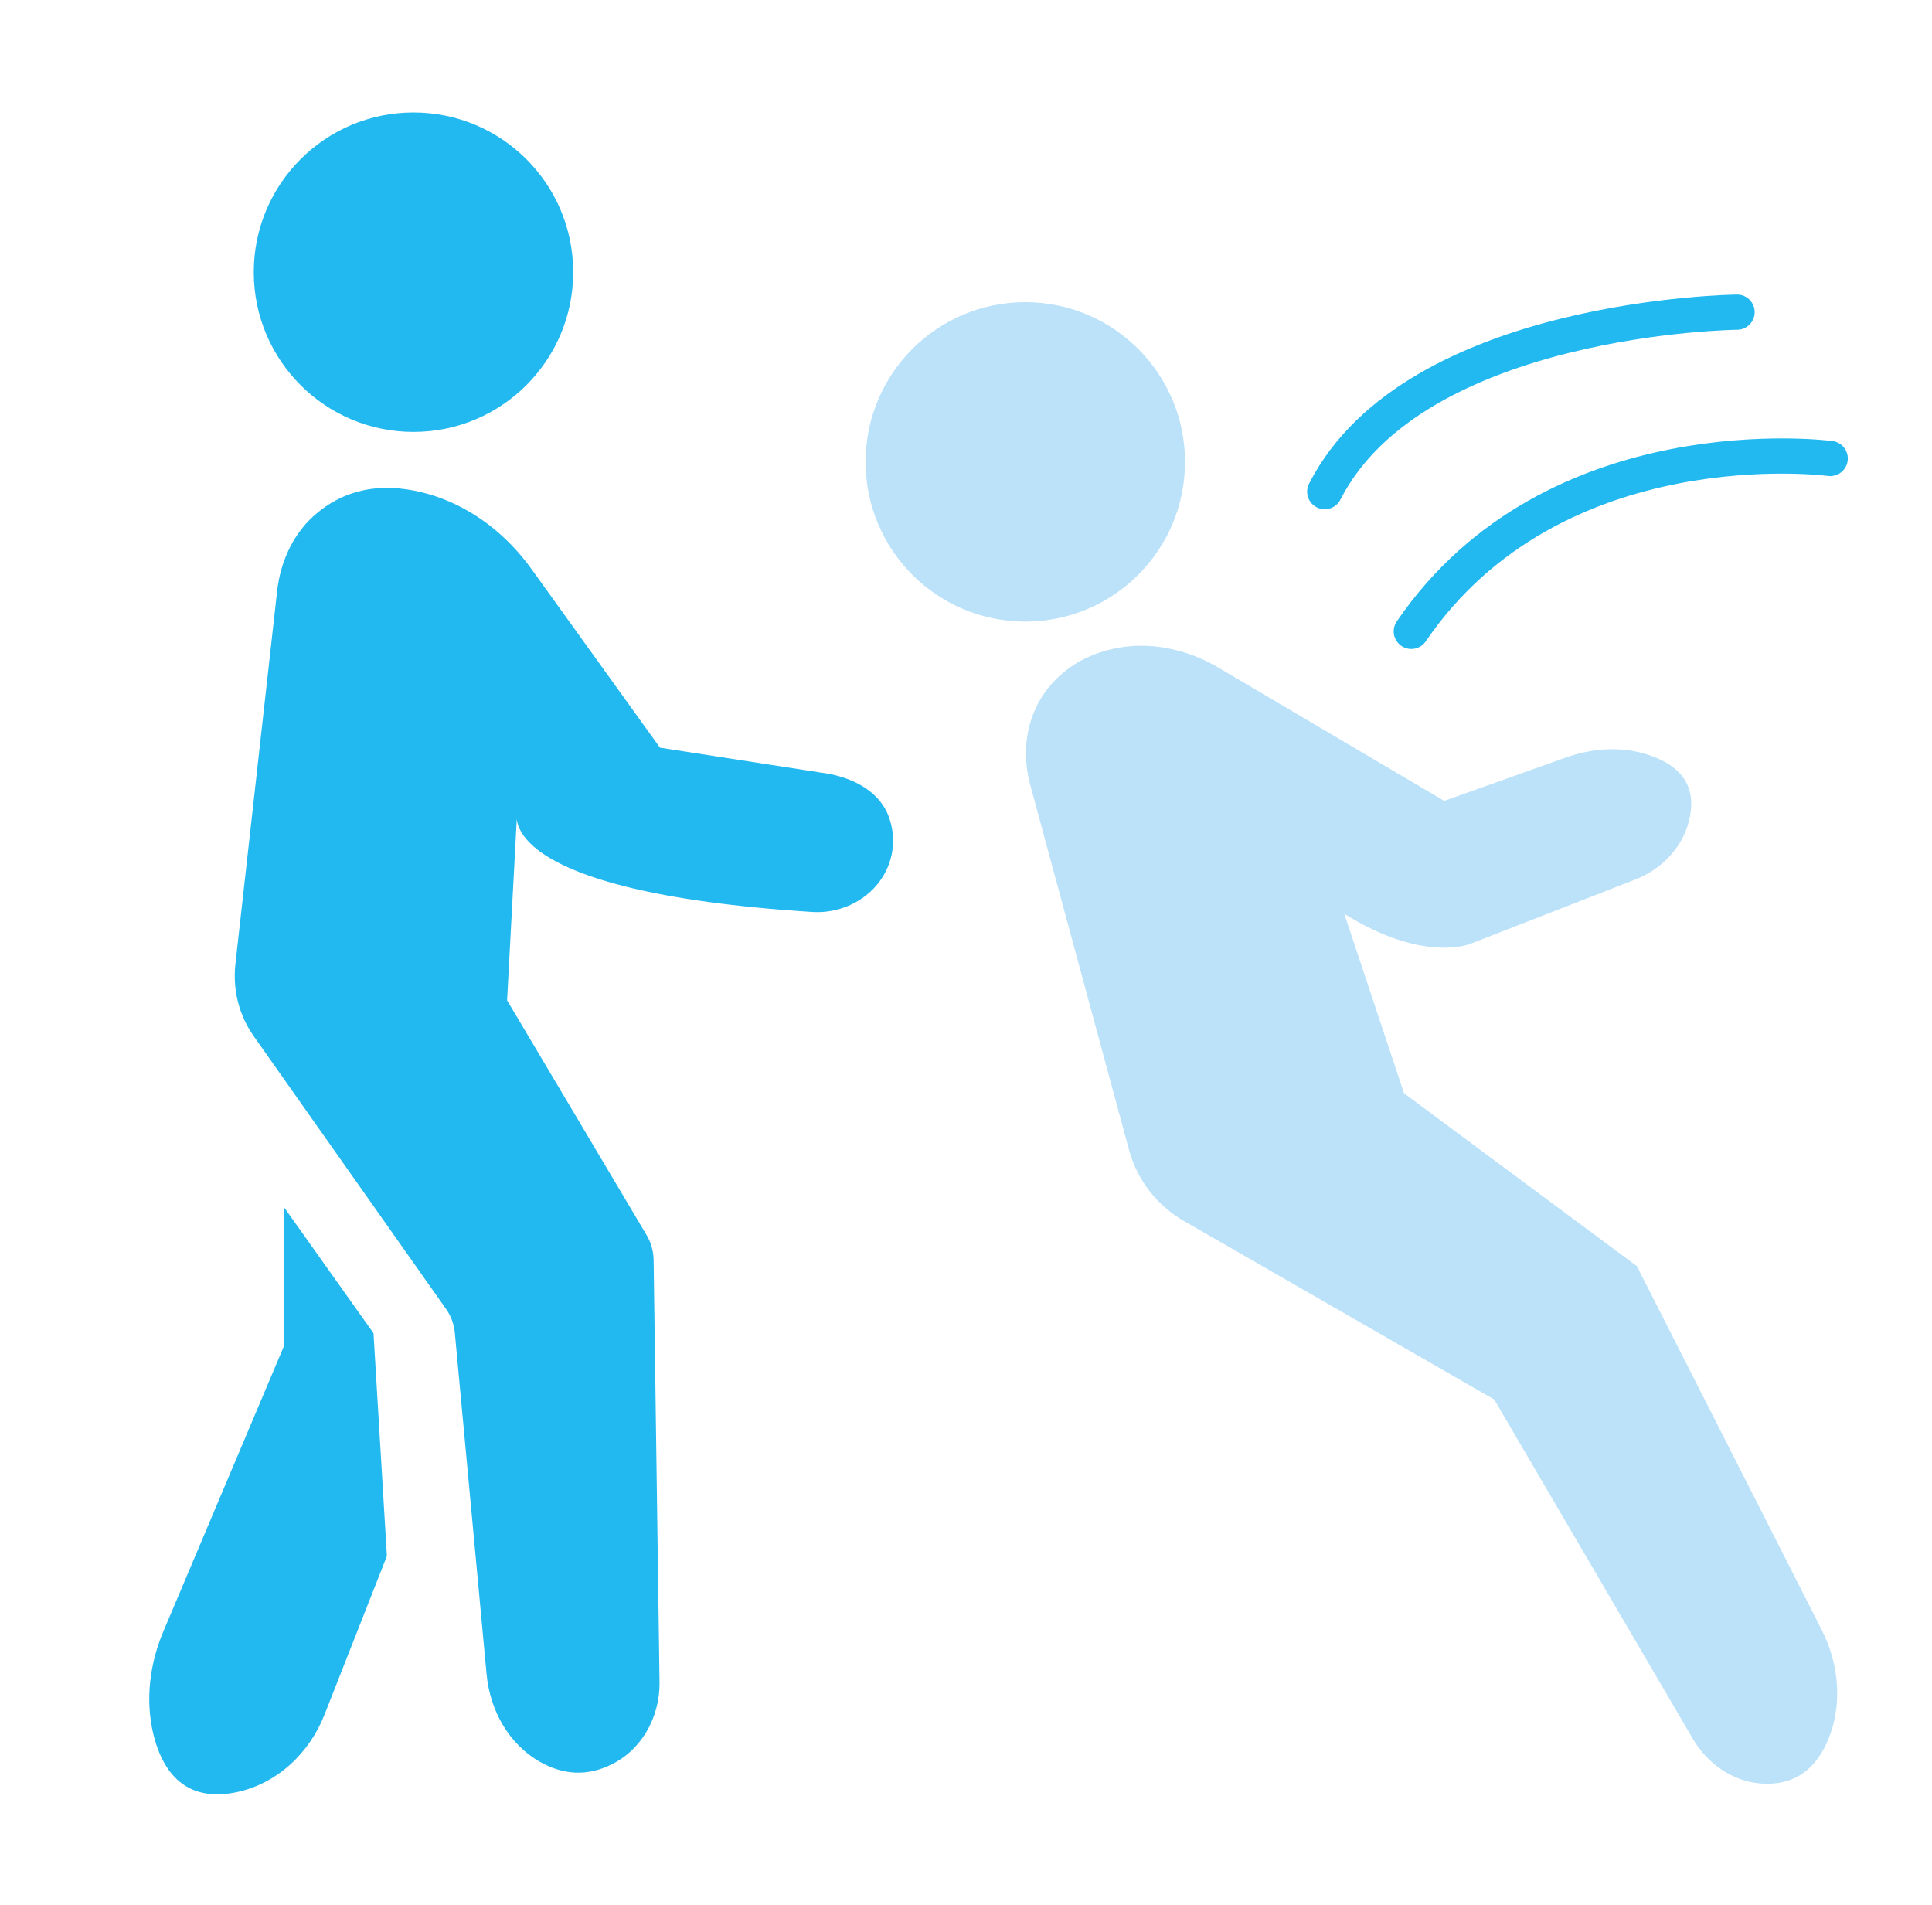
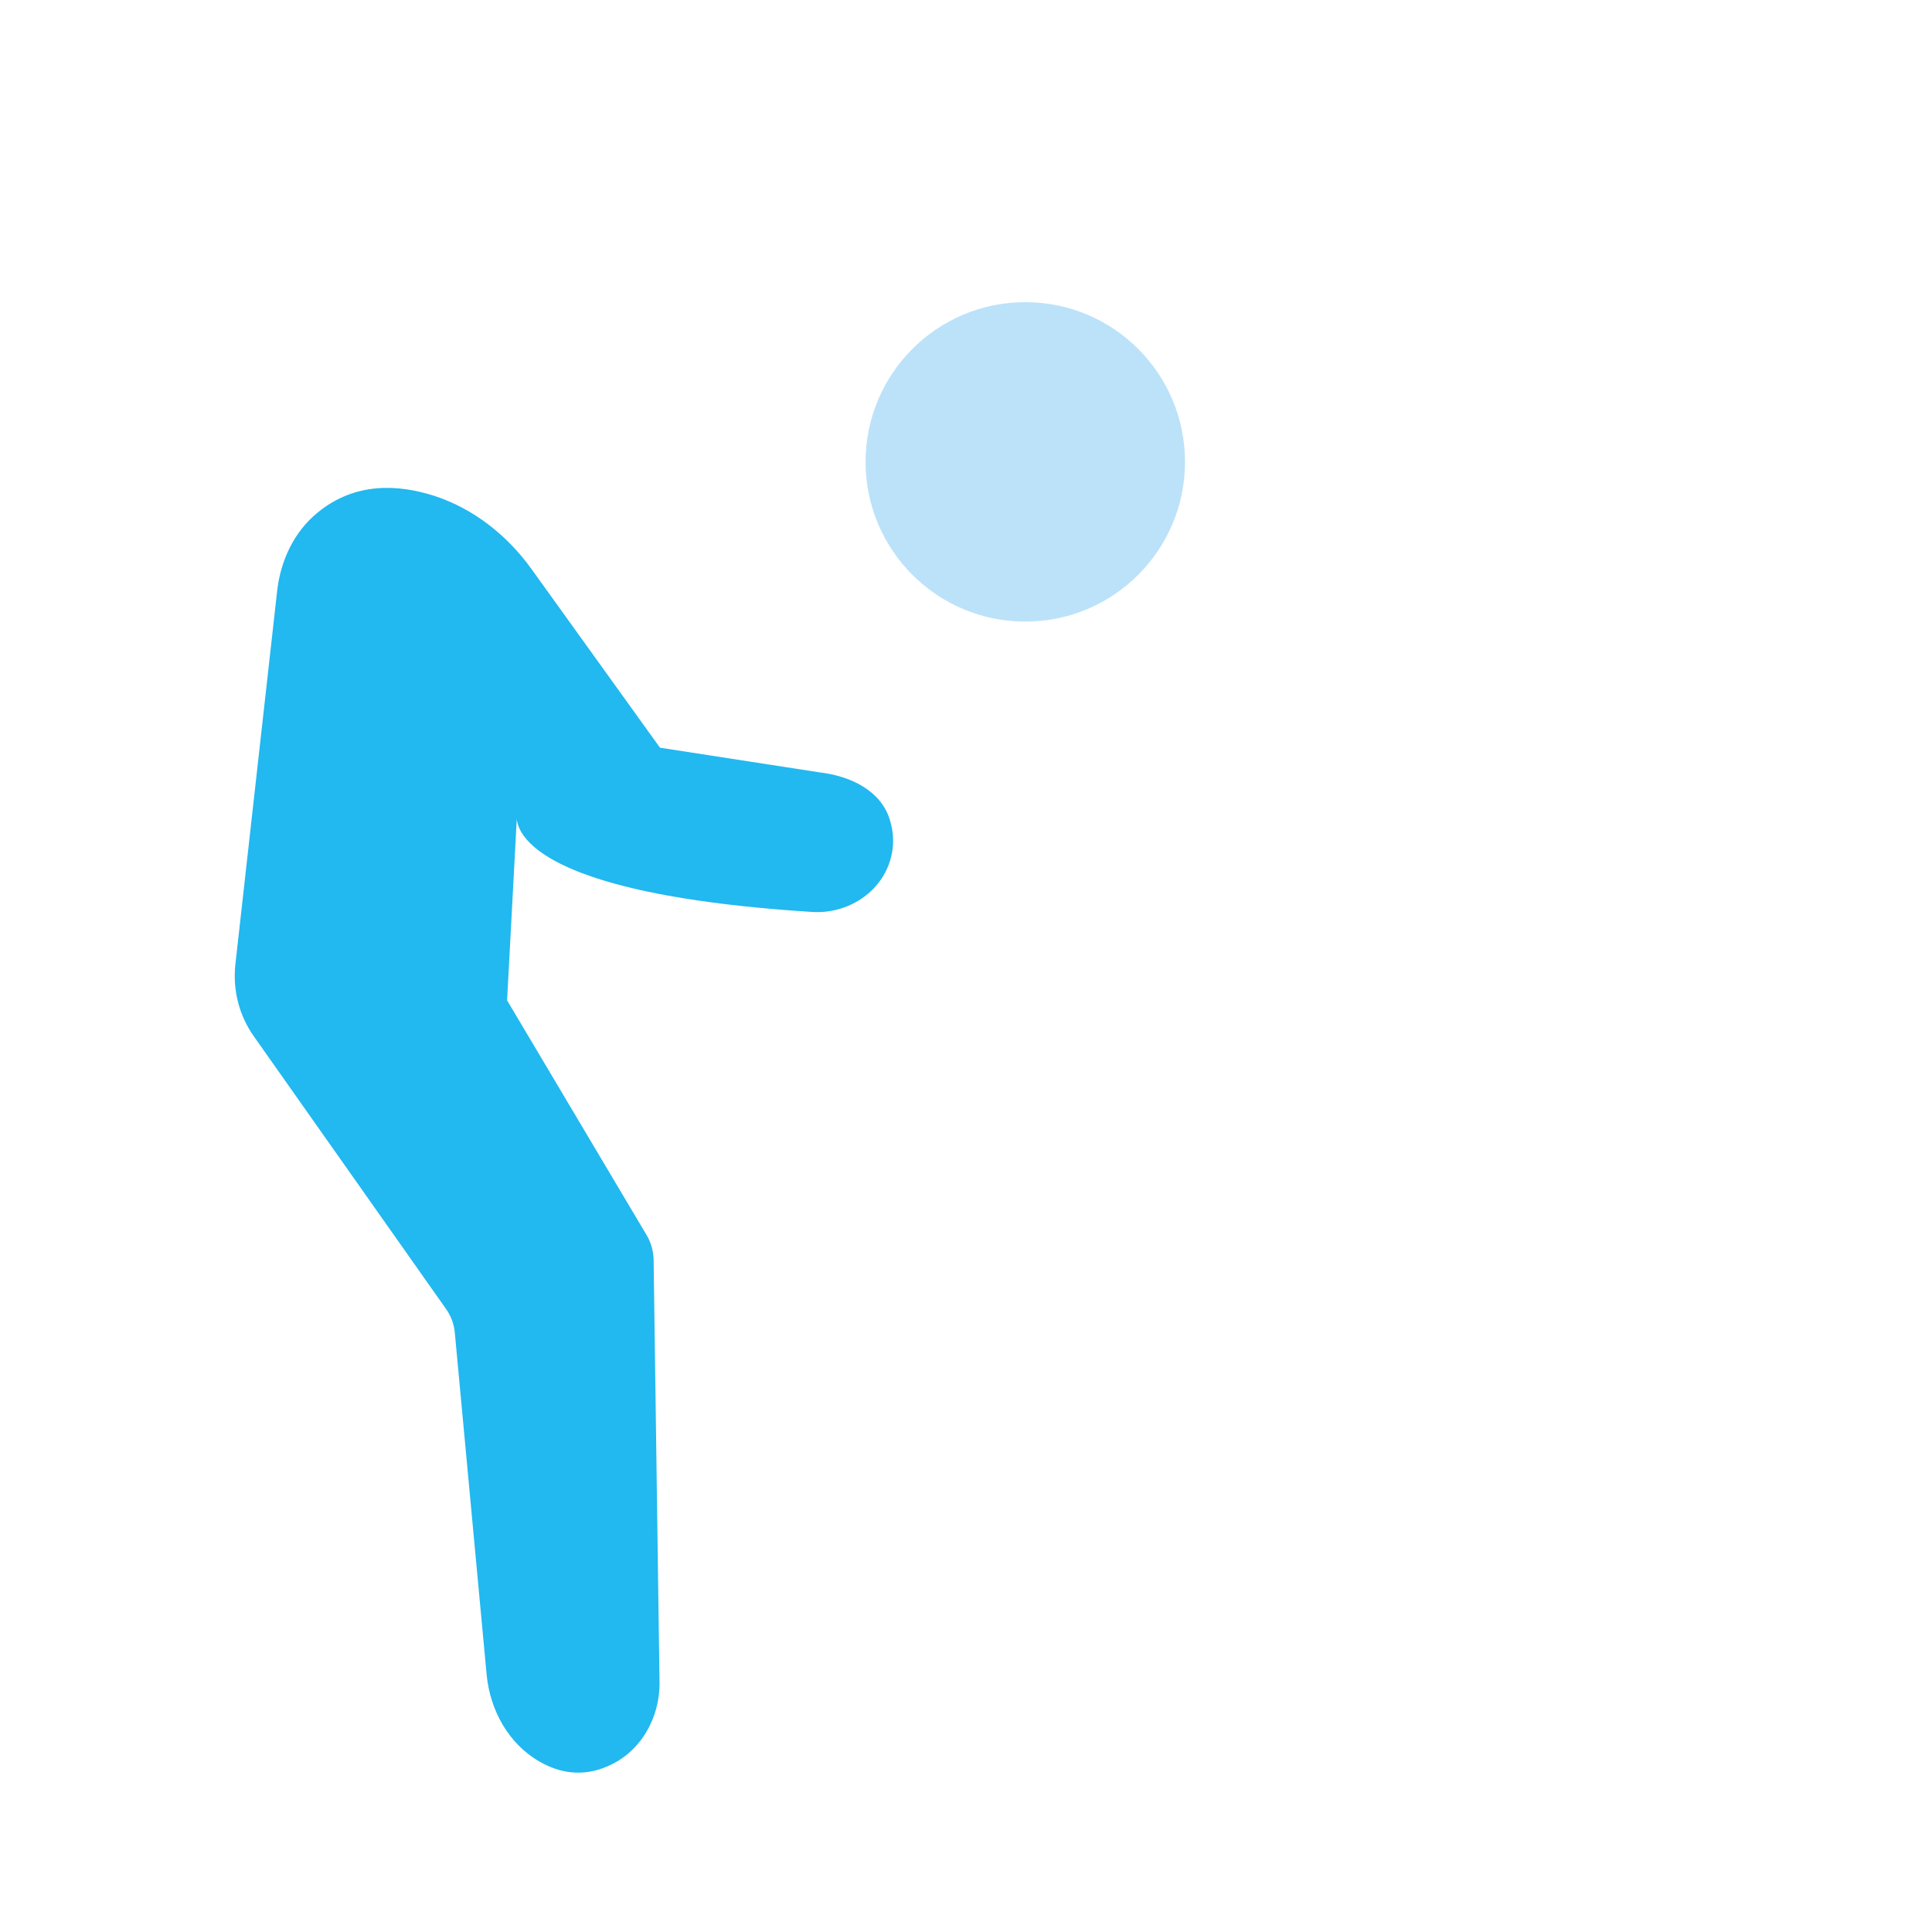
<svg xmlns="http://www.w3.org/2000/svg" version="1.1" id="Ebene_1" x="0px" y="0px" viewBox="0 0 85.04 83.86" style="enable-background:new 0 0 85.04 83.86;" xml:space="preserve">
  <style type="text/css">
	.st0{fill:none;stroke:#1E1051;stroke-width:2;stroke-miterlimit:10;}
	.st1{fill:none;stroke:#1E1051;stroke-width:2;stroke-linecap:round;stroke-miterlimit:10;}
	.st2{fill:#AEDBF6;}
	.st3{fill:#2495D3;}
	.st4{fill:none;stroke:#FFFFFF;stroke-width:1.425;stroke-linecap:round;stroke-miterlimit:10;}
	.st5{fill:#22B8F0;}
	.st6{fill:#FFFFFF;}
	.st7{fill:#00537F;stroke:#FFFFFF;stroke-width:2;stroke-linecap:round;stroke-miterlimit:10;}
	.st8{fill:#0099DE;}
	.st9{fill:none;stroke:#FFFFFF;stroke-width:2;stroke-linecap:round;stroke-miterlimit:10;}
	.st10{fill:none;stroke:#2495D3;stroke-width:1.425;stroke-linecap:round;stroke-miterlimit:10;}
	.st11{fill:none;stroke:#1A1A18;stroke-width:2.85;stroke-miterlimit:10;}
	.st12{fill:#BCE2F9;}
	.st13{fill:#22B8F0;stroke:#2495D3;stroke-width:2;stroke-linecap:round;stroke-miterlimit:10;}
	.st14{fill:none;stroke:#1A1A18;stroke-width:4;stroke-miterlimit:10;}
	.st15{fill:none;}
	.st16{fill:none;stroke:#009ADF;stroke-width:1.589;stroke-miterlimit:10;}
	.st17{fill:none;stroke:#22B8F0;stroke-width:3;stroke-miterlimit:10;}
	.st18{fill:none;stroke:#BCE2F9;stroke-width:2;stroke-linecap:round;stroke-miterlimit:10;}
	.st19{fill-rule:evenodd;clip-rule:evenodd;fill:#22B8F0;}
	.st20{fill-rule:evenodd;clip-rule:evenodd;fill:#99C5EB;}
	.st21{fill-rule:evenodd;clip-rule:evenodd;fill:#BCE2F9;}
	.st22{clip-path:url(#SVGID_00000140730461549553241550000011924266493165619875_);}
	.st23{fill:#0090C9;}
	.st24{clip-path:url(#SVGID_00000012470163876482864540000002798869435278216618_);}
	.st25{clip-path:url(#SVGID_00000047062580357403092190000005424244858538674829_);}
	.st26{fill:#999999;}
	.st27{clip-path:url(#SVGID_00000087400938807611653070000004530877820204620194_);}
	.st28{clip-path:url(#SVGID_00000050636150974149709040000007107165900587482517_);}
	.st29{clip-path:url(#SVGID_00000150069604850759988470000006495341628308752798_);}
	.st30{fill:#C00428;}
	.st31{fill:none;stroke:#009ADF;stroke-width:1.481;stroke-miterlimit:10;}
	.st32{clip-path:url(#SVGID_00000029740796581212812270000012184001809995140787_);fill:#22B8F0;}
	.st33{clip-path:url(#SVGID_00000029740796581212812270000012184001809995140787_);fill:#0090C9;}
	.st34{clip-path:url(#SVGID_00000029740796581212812270000012184001809995140787_);fill:#FFFFFF;}
	.st35{clip-path:url(#SVGID_00000019655263779130181790000013629896126417077151_);}
	.st36{fill:#99C5EB;}
	.st37{fill:#D2D2D8;}
	.st38{fill:#BCE2F9;stroke:#FFFFFF;stroke-width:2;stroke-miterlimit:10;}
	.st39{fill:#BCE2F9;stroke:#FFFFFF;stroke-width:1.634;stroke-miterlimit:10;}
	.st40{fill:none;stroke:#009ADF;stroke-width:2;stroke-linecap:round;stroke-miterlimit:10;}
	.st41{fill:none;stroke:#22B8F0;stroke-width:1.549;stroke-linecap:round;stroke-miterlimit:10;}
</style>
-   <circle class="st5" cx="18.2" cy="11.98" r="7.03" />
  <circle class="st12" cx="45.13" cy="20.33" r="7.03" />
  <path class="st5" d="M29.03,74.05l-0.26-18.6c-0.01-0.38-0.11-0.76-0.31-1.09l-6.14-10.33l0.44-8.23c0,0-1.04,3.45,12.99,4.34  c1.56,0.1,3.06-0.86,3.46-2.37c0.14-0.51,0.15-1.09-0.05-1.71c-0.4-1.27-1.73-1.9-3.06-2.06l-7.05-1.09l-5.66-7.87  c-1.06-1.47-2.52-2.63-4.23-3.2c-1.59-0.52-3.52-0.65-5.19,0.73c-1.03,0.84-1.62,2.11-1.77,3.43l-1.84,16.45  c-0.12,1.12,0.16,2.24,0.81,3.16l8.46,12c0.22,0.31,0.36,0.68,0.39,1.06l1.4,15.04c0.15,1.57,0.97,3.06,2.35,3.84  c0.83,0.47,1.85,0.69,2.98,0.19C28.2,77.12,29.05,75.61,29.03,74.05z" />
-   <path class="st5" d="M7.19,71.81l5.3-12.54v-6.15l3.95,5.56l0.59,9.81l-2.75,6.99c-0.67,1.7-2.1,3.04-3.89,3.41  c-1.47,0.3-3.03-0.07-3.64-2.56C6.39,74.82,6.59,73.23,7.19,71.81z" />
-   <path class="st12" d="M45.99,30.48c0.58-0.81,1.5-1.57,2.95-1.91c1.59-0.37,3.27-0.02,4.68,0.81l9.95,5.87l5.36-1.91  c1.1-0.39,2.29-0.49,3.41-0.18c1.25,0.35,2.49,1.15,1.99,3.02c-0.31,1.18-1.23,2.1-2.37,2.54l-7.23,2.82c0,0-2.05,0.88-5.56-1.32  l2.63,7.9l10.25,7.61l8.14,16.02c0.71,1.4,0.9,3.05,0.39,4.53c-0.43,1.25-1.32,2.37-3.11,2.22c-1.24-0.11-2.33-0.89-2.96-1.97  L65.77,61.6l-13.68-7.87c-1.17-0.68-2.03-1.79-2.39-3.1l-4.36-16.11C44.97,33.14,45.16,31.64,45.99,30.48z" />
-   <path class="st41" d="M76.46,13.74c0,0-14.2,0.15-18.15,7.9" />
-   <path class="st41" d="M80.56,20.18c0,0-12.15-1.61-18.44,7.61" />
</svg>